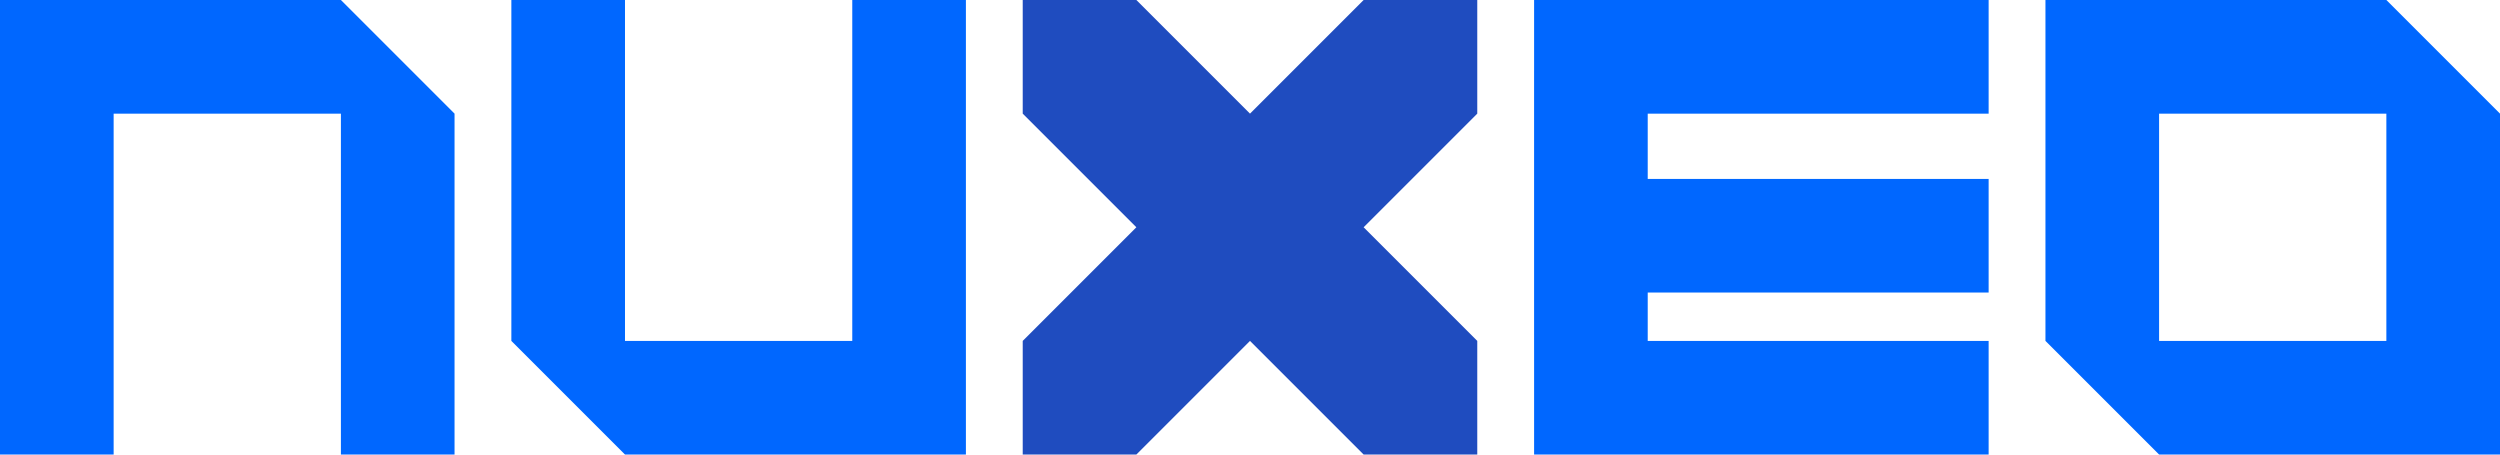
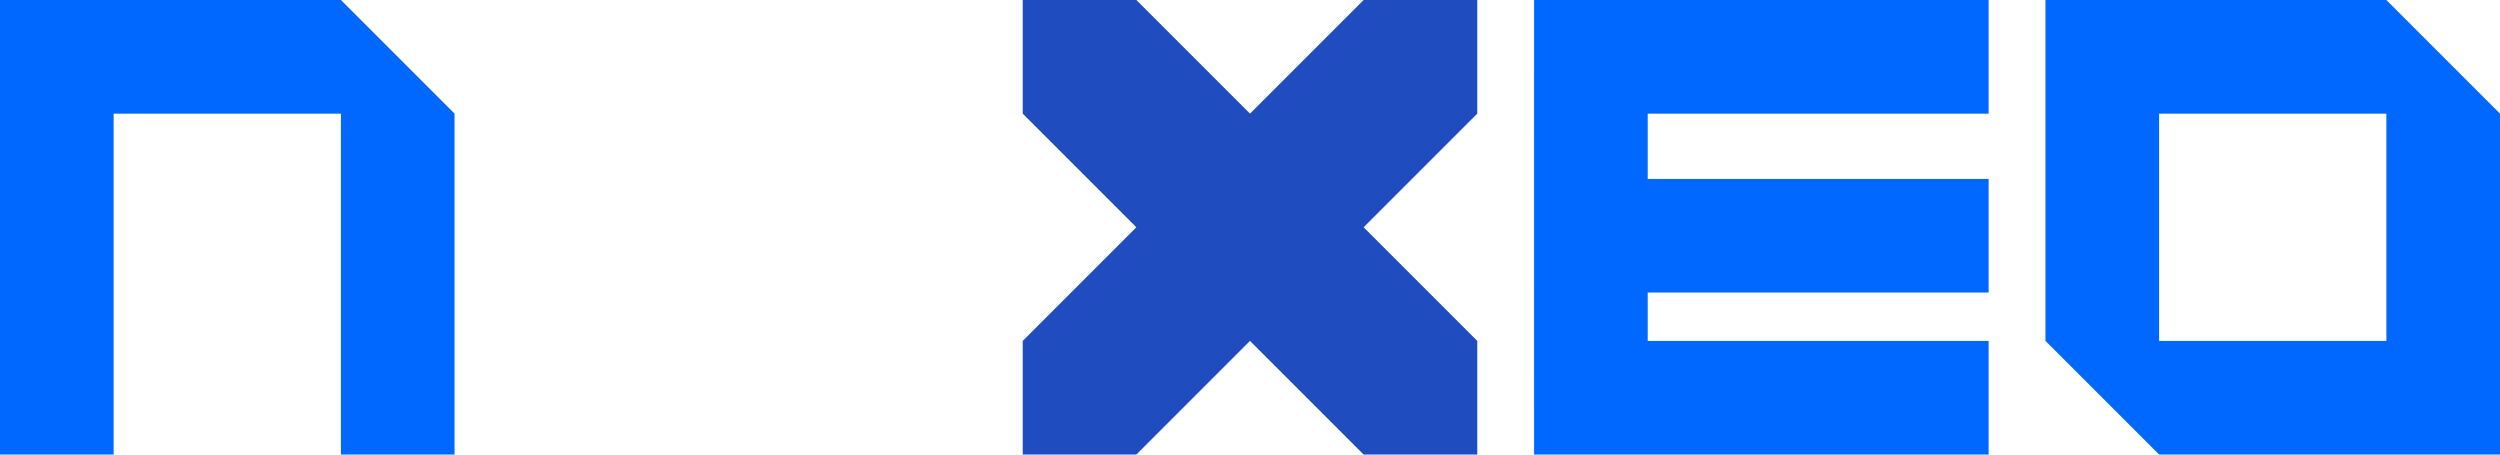
<svg xmlns="http://www.w3.org/2000/svg" viewBox="0 0 726.488 132.088">
  <g>
    <path d="M 132.088 132.088 L 99.066 132.088 L 99.066 33.022 L 33.022 33.022 L 33.022 132.088 L 0 132.088 L 0 0 L 99.066 0 L 132.088 33.022 Z" style="stroke-width: 2px; vector-effect: non-scaling-stroke; fill: rgb(0, 103, 255);" />
-     <path d="M 247.665 0 L 280.687 0 L 280.687 132.088 L 181.621 132.088 L 148.599 99.066 L 148.599 0 L 181.621 0 L 181.621 99.066 L 247.665 99.066 Z" style="stroke-width: 2px; vector-effect: non-scaling-stroke; fill: rgb(0, 103, 255);" />
    <path d="M 297.198 0 L 330.22 0 L 363.242 33.022 L 396.264 0 L 429.286 0 L 429.286 33.022 L 396.264 66.044 L 429.286 99.066 L 429.286 132.088 L 396.264 132.088 L 363.242 99.066 L 330.22 132.088 L 297.198 132.088 L 297.198 99.066 L 330.22 66.044 L 297.198 33.022 Z" style="stroke-width: 2px; vector-effect: non-scaling-stroke; fill: rgb(31, 76, 191);" />
    <path d="M 660.443 132.089 L 627.421 132.089 L 594.399 99.067 L 594.399 0.001 L 627.422 0.001 L 627.422 0 L 693.466 0 L 726.488 33.022 L 726.488 132.089 L 660.444 132.089 L 660.444 132.088 L 660.443 132.088 Z M 627.422 99.067 L 627.422 99.066 L 660.444 99.066 L 660.444 99.067 L 693.466 99.067 L 693.466 33.022 L 643.933 33.022 L 643.933 33.023 L 627.421 33.023 L 627.421 99.067 Z" style="stroke-width: 2px; vector-effect: non-scaling-stroke; fill: rgb(0, 103, 255);" />
-     <path d="M 445.797 82.556 L 445.798 82.556 L 445.798 66.045 L 445.797 66.044 L 445.798 66.043 L 445.798 39.699 L 445.797 39.699 L 445.797 20.543 L 445.801 20.543 L 445.801 0.001 L 445.797 0 L 577.887 0 L 577.887 33.022 L 478.819 33.022 L 478.819 51.989 L 577.887 51.989 L 577.887 85.011 L 478.819 85.011 L 478.819 99.067 L 577.887 99.067 L 577.887 132.089 L 445.797 132.089 L 445.801 132.088 L 445.801 101.712 L 445.797 101.712 Z" style="stroke-width: 2px; vector-effect: non-scaling-stroke; fill: rgb(0, 103, 255);" />
+     <path d="M 445.797 82.556 L 445.798 82.556 L 445.798 66.045 L 445.797 66.044 L 445.798 66.043 L 445.798 39.699 L 445.797 39.699 L 445.797 20.543 L 445.801 20.543 L 445.801 0.001 L 445.797 0 L 577.887 0 L 577.887 33.022 L 478.819 33.022 L 478.819 51.989 L 577.887 51.989 L 577.887 85.011 L 478.819 85.011 L 478.819 99.067 L 577.887 99.067 L 577.887 132.089 L 445.797 132.089 L 445.801 132.088 L 445.797 101.712 Z" style="stroke-width: 2px; vector-effect: non-scaling-stroke; fill: rgb(0, 103, 255);" />
  </g>
</svg>